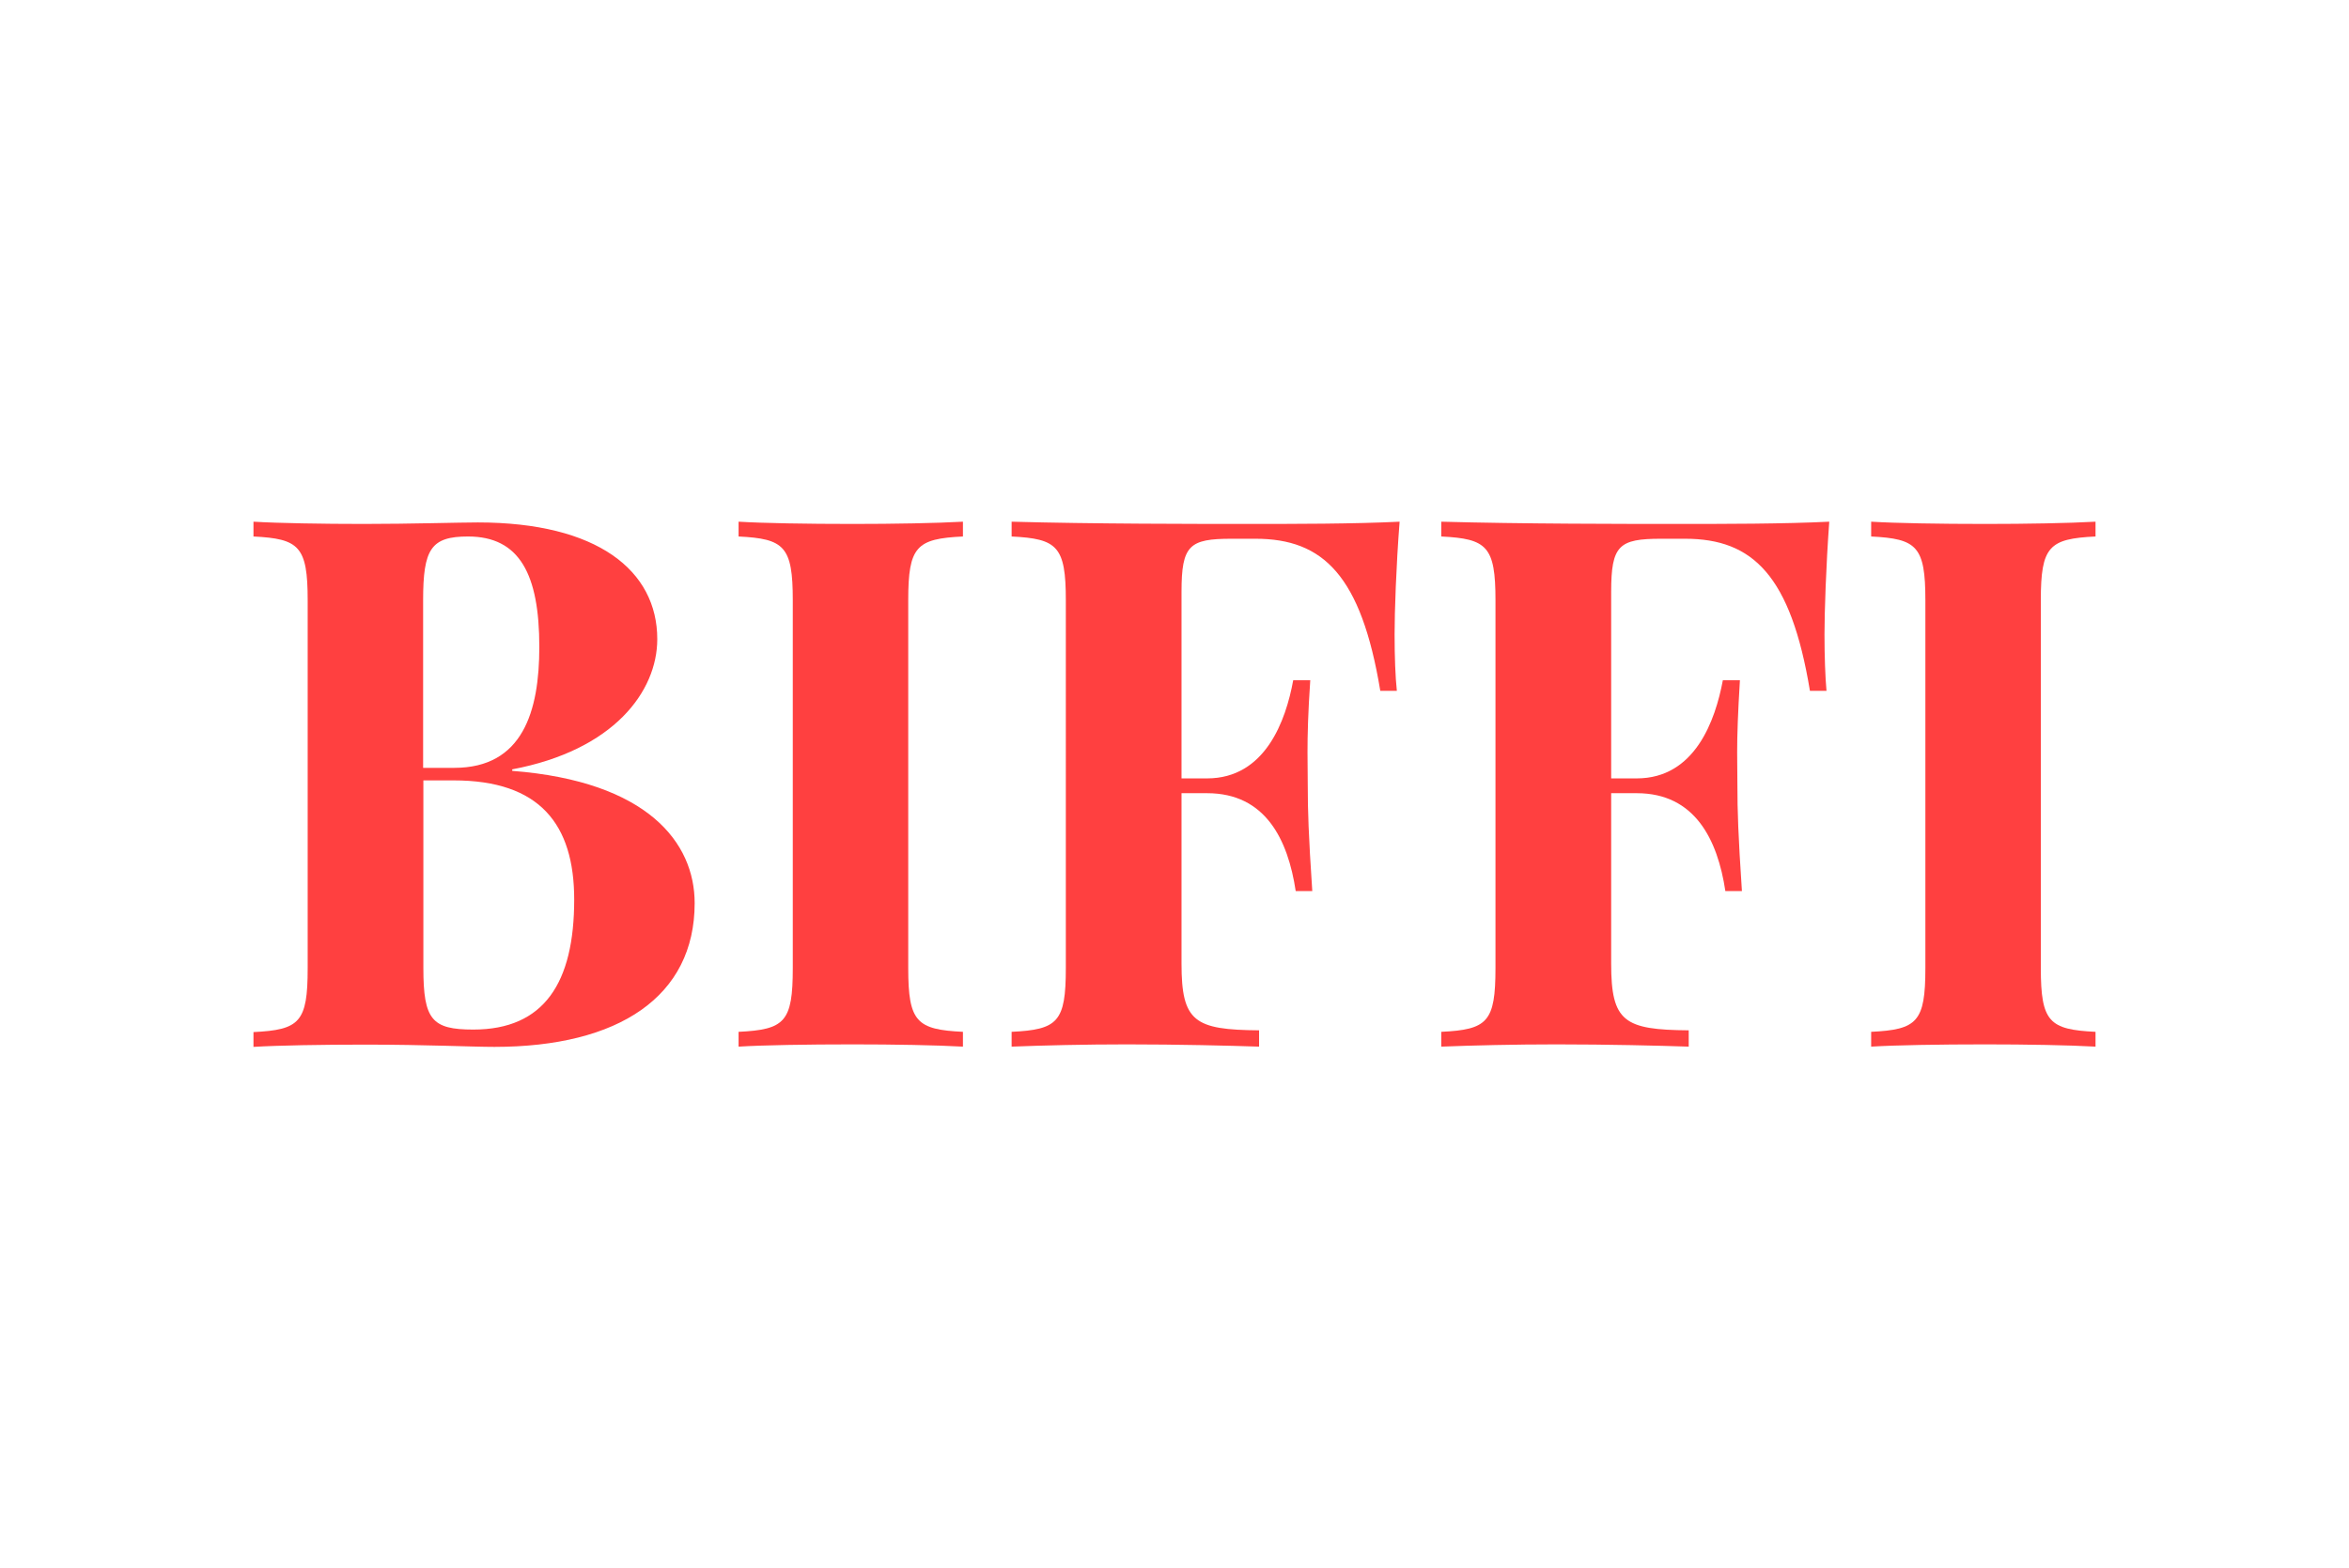
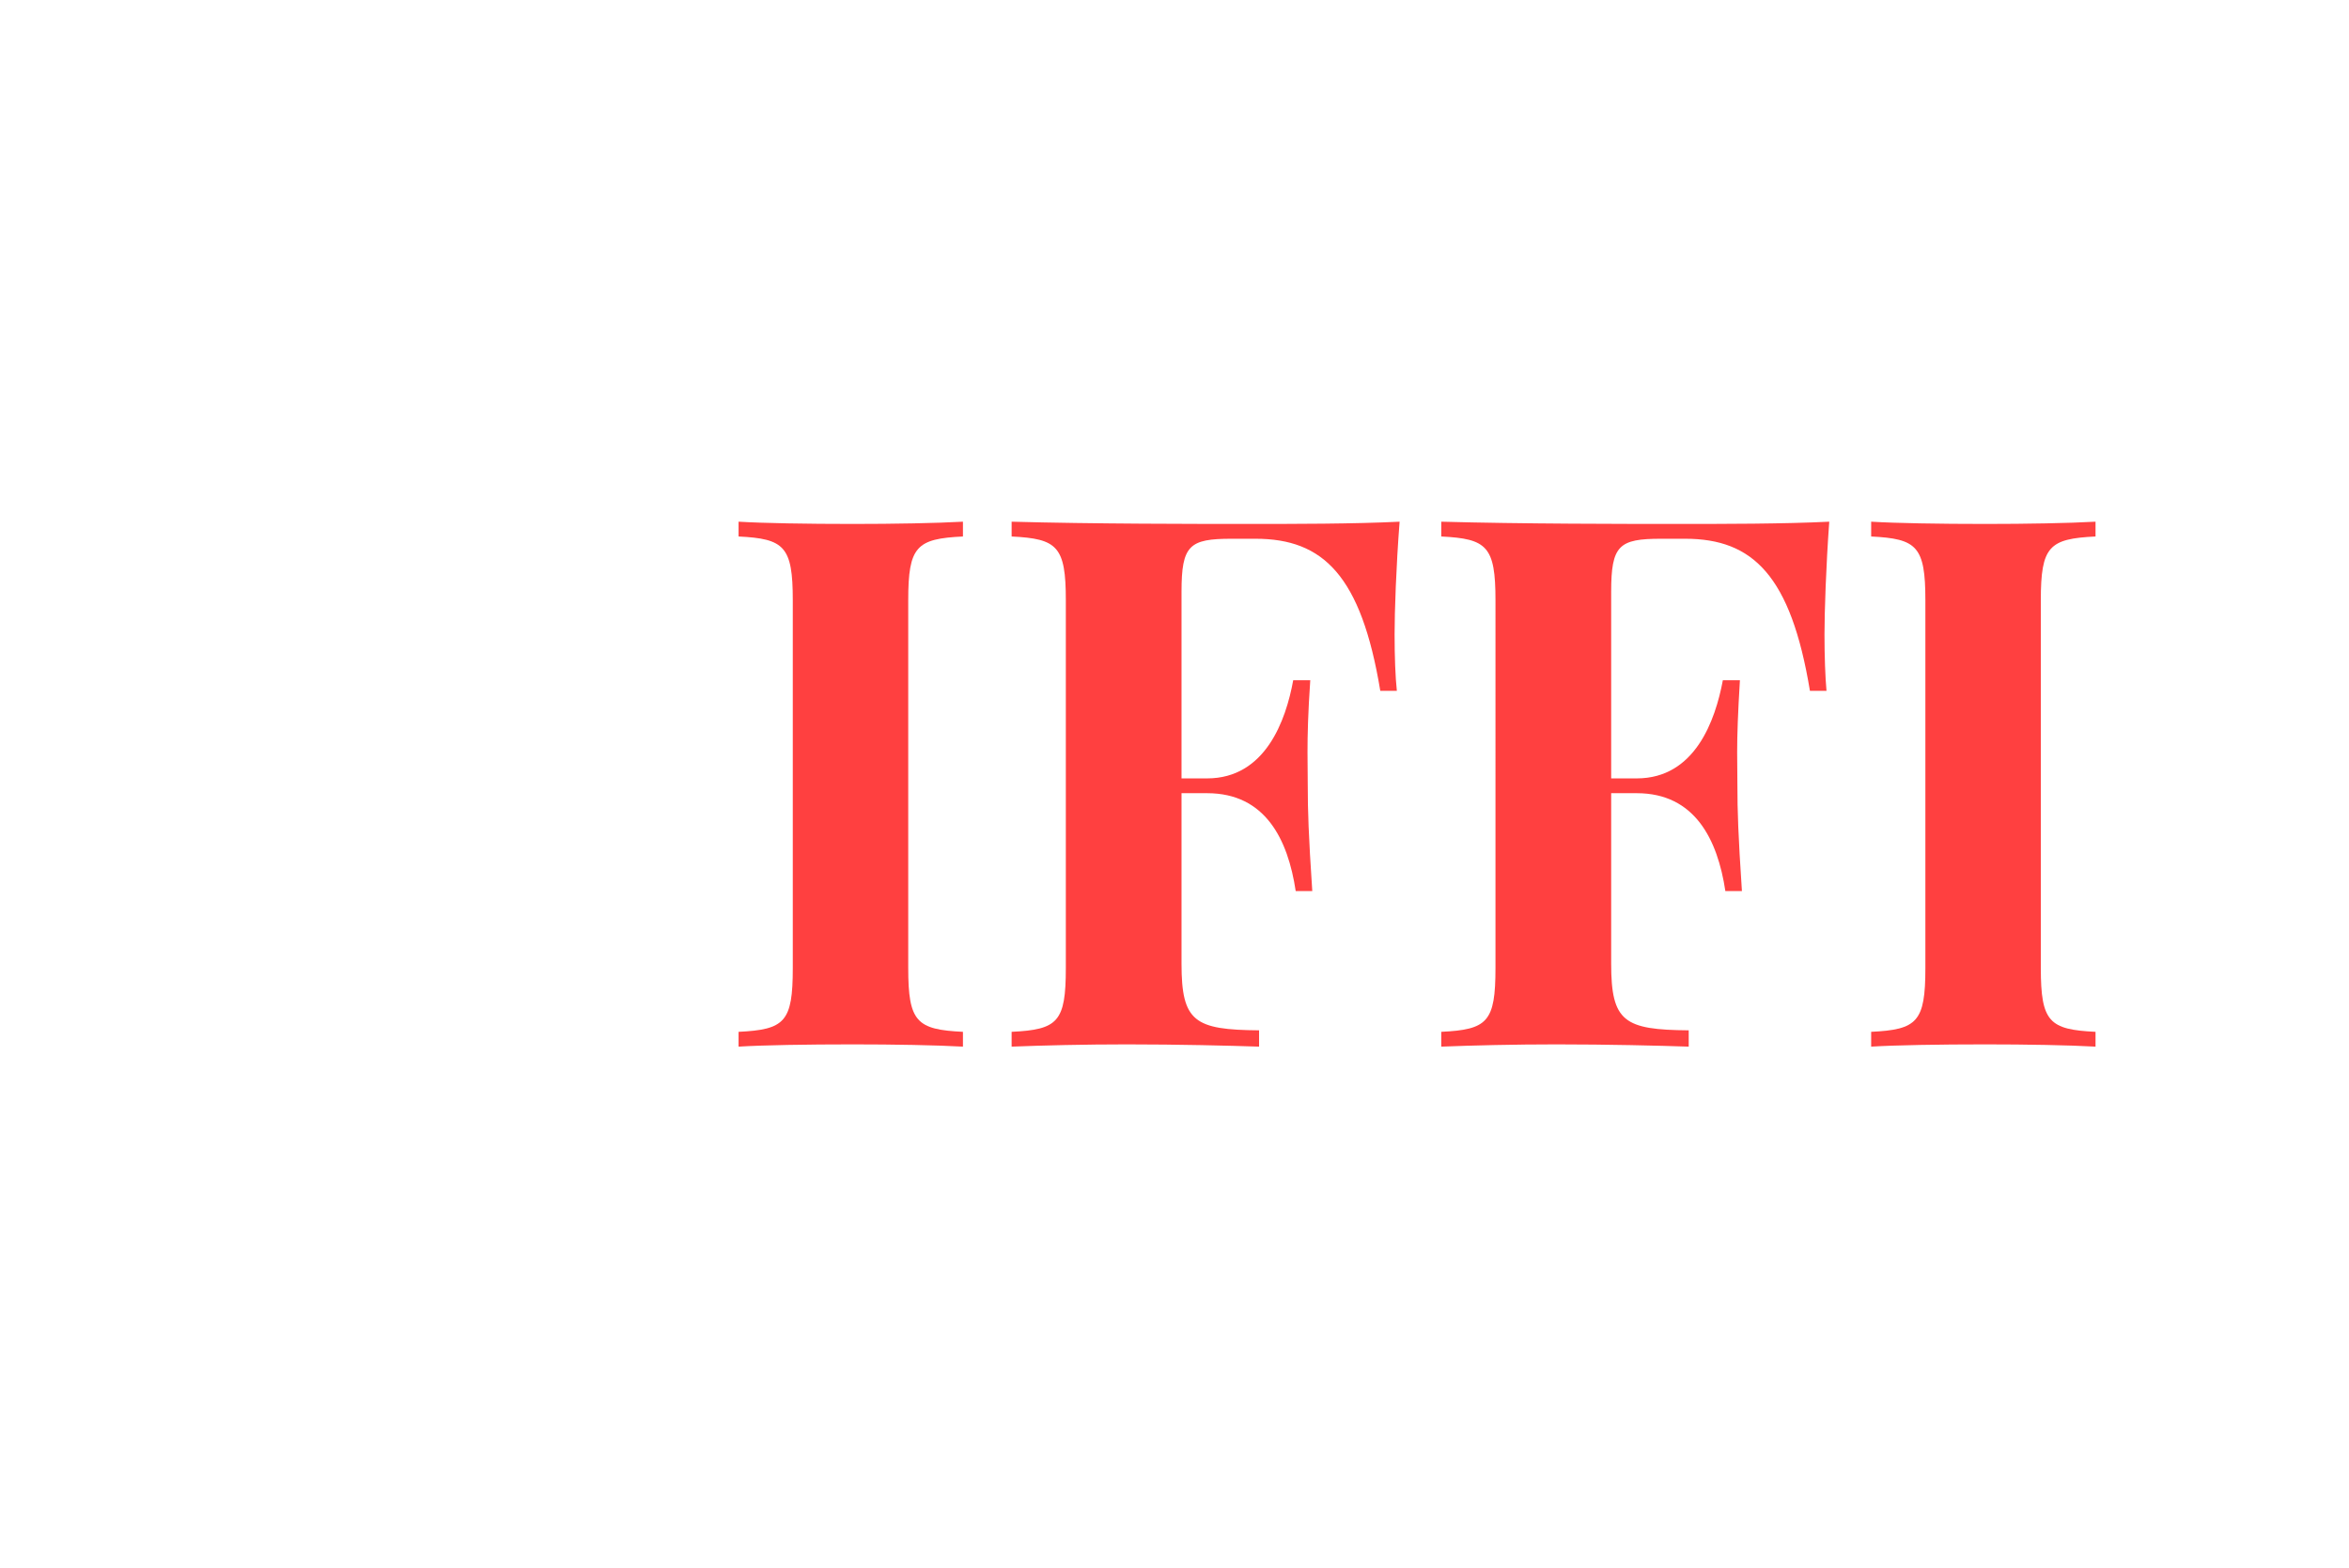
<svg xmlns="http://www.w3.org/2000/svg" version="1.0" id="Layer_1" x="0px" y="0px" viewBox="0 0 936 625" style="enable-background:new 0 0 936 625;" xml:space="preserve">
  <style type="text/css"> .st0{fill:#FF4040;} .st1{fill:none;} </style>
-   <path id="Fill-1" class="st0" d="M204.1,307.2c54.1,4.2,72.7,28.7,72.7,52.7c0,37.2-30.2,57.3-79.8,57.3c-9,0-27-0.9-51.5-0.9 c-17.1,0-34.7,0.3-44.5,0.9v-5.9c18.4-0.9,21.6-3.9,21.6-25.4V239.2c0-21.5-3.4-24.5-21.6-25.4v-5.9c9.7,0.6,27.7,0.9,43.9,0.9 c18.9,0,38.1-0.6,45.5-0.6c47.7,0,71.5,19.2,71.5,46.5c0,20.9-17.4,44.3-57.8,51.9V307.2z M168.6,239.2V306h12.4 c27.3,0,33.9-22.5,33.9-48.2c0-29-7.9-44-28.4-44C171.7,213.8,168.6,218.8,168.6,239.2L168.6,239.2z M228.8,358.5 c0-30-13.7-47.5-48-47.5h-12.1v74.8c0,20.6,3.4,24.5,19.9,24.5C216.8,410.3,228.8,391.7,228.8,358.5L228.8,358.5z" />
  <path id="Fill-2" class="st0" d="M383.7,213.8c-18.5,0.9-21.8,3.9-21.8,25.4v146.6c0,21.5,3.4,24.5,21.8,25.4v5.9 c-10.5-0.6-27.7-0.9-43.8-0.9c-18.5,0-35.9,0.3-45.6,0.9v-5.9c18.4-0.9,21.6-3.9,21.6-25.4V239.2c0-21.5-3.4-24.5-21.6-25.4v-5.9 c9.8,0.6,27.1,0.9,45.6,0.9c16.1,0,33.3-0.3,43.8-0.9V213.8z" />
  <path id="Fill-3" class="st0" d="M555.7,252.8c0,8.8,0.3,17,0.9,22.5h-6.6c-7.6-45.9-22.7-60.6-49.7-60.6h-9.6 c-16.8,0-19.9,2.6-19.9,21.1v74.4h10.2c23.2,0,31.4-23.1,34.3-39.1h6.8c-0.9,13-1.1,21.8-1.1,28.7c0,5,0.1,9.2,0.1,13.3 c0,9.8,0.3,19.5,1.8,42h-6.6c-3.1-20.6-12.1-39-35.3-39h-10.2v68c0,23.1,5.2,26.3,30.9,26.5v6.5c-11.9-0.4-32.1-0.9-52.7-0.9 c-16.7,0-33.3,0.4-45.9,0.9v-5.9c18.4-0.9,21.6-3.9,21.6-25.4V239.2c0-21.5-3.4-24.5-21.6-25.4v-5.9c31.5,0.9,74.8,0.9,94.2,0.9 c17.6,0,42.6,0,60.4-0.9C556.3,225.8,555.7,244,555.7,252.8" />
  <path id="Fill-4" class="st0" d="M727,252.8c0,8.8,0.3,17,0.8,22.5h-6.6c-7.6-45.9-22.7-60.6-49.7-60.6h-9.6 c-16.8,0-19.9,2.6-19.9,21.1v74.4h10.2c23.2,0,31.3-23.1,34.3-39.1h6.8c-0.8,13-1.1,21.8-1.1,28.7c0,5,0.1,9.2,0.1,13.3 c0,9.8,0.3,19.5,1.8,42h-6.6c-3.1-20.6-12.2-39-35.3-39H642v68c0,23.1,5.2,26.3,30.9,26.5v6.5c-11.9-0.4-32-0.9-52.7-0.9 c-16.7,0-33.3,0.4-45.9,0.9v-5.9c18.4-0.9,21.6-3.9,21.6-25.4V239.2c0-21.5-3.4-24.5-21.6-25.4v-5.9c31.5,0.9,74.8,0.9,94.2,0.9 c17.7,0,42.6,0,60.4-0.9C727.6,225.8,727,244,727,252.8" />
  <path id="Fill-5" class="st0" d="M835,213.8c-18.5,0.9-21.8,3.9-21.8,25.4v146.6c0,21.5,3.4,24.5,21.8,25.4v5.9 c-10.5-0.6-27.7-0.9-43.8-0.9c-18.5,0-35.9,0.3-45.6,0.9v-5.9c18.3-0.9,21.6-3.9,21.6-25.4V239.2c0-21.5-3.4-24.5-21.6-25.4v-5.9 c9.7,0.6,27.1,0.9,45.6,0.9c16.1,0,33.3-0.3,43.8-0.9V213.8z" />
  <rect x="68" y="171" class="st1" width="800" height="283" />
</svg>